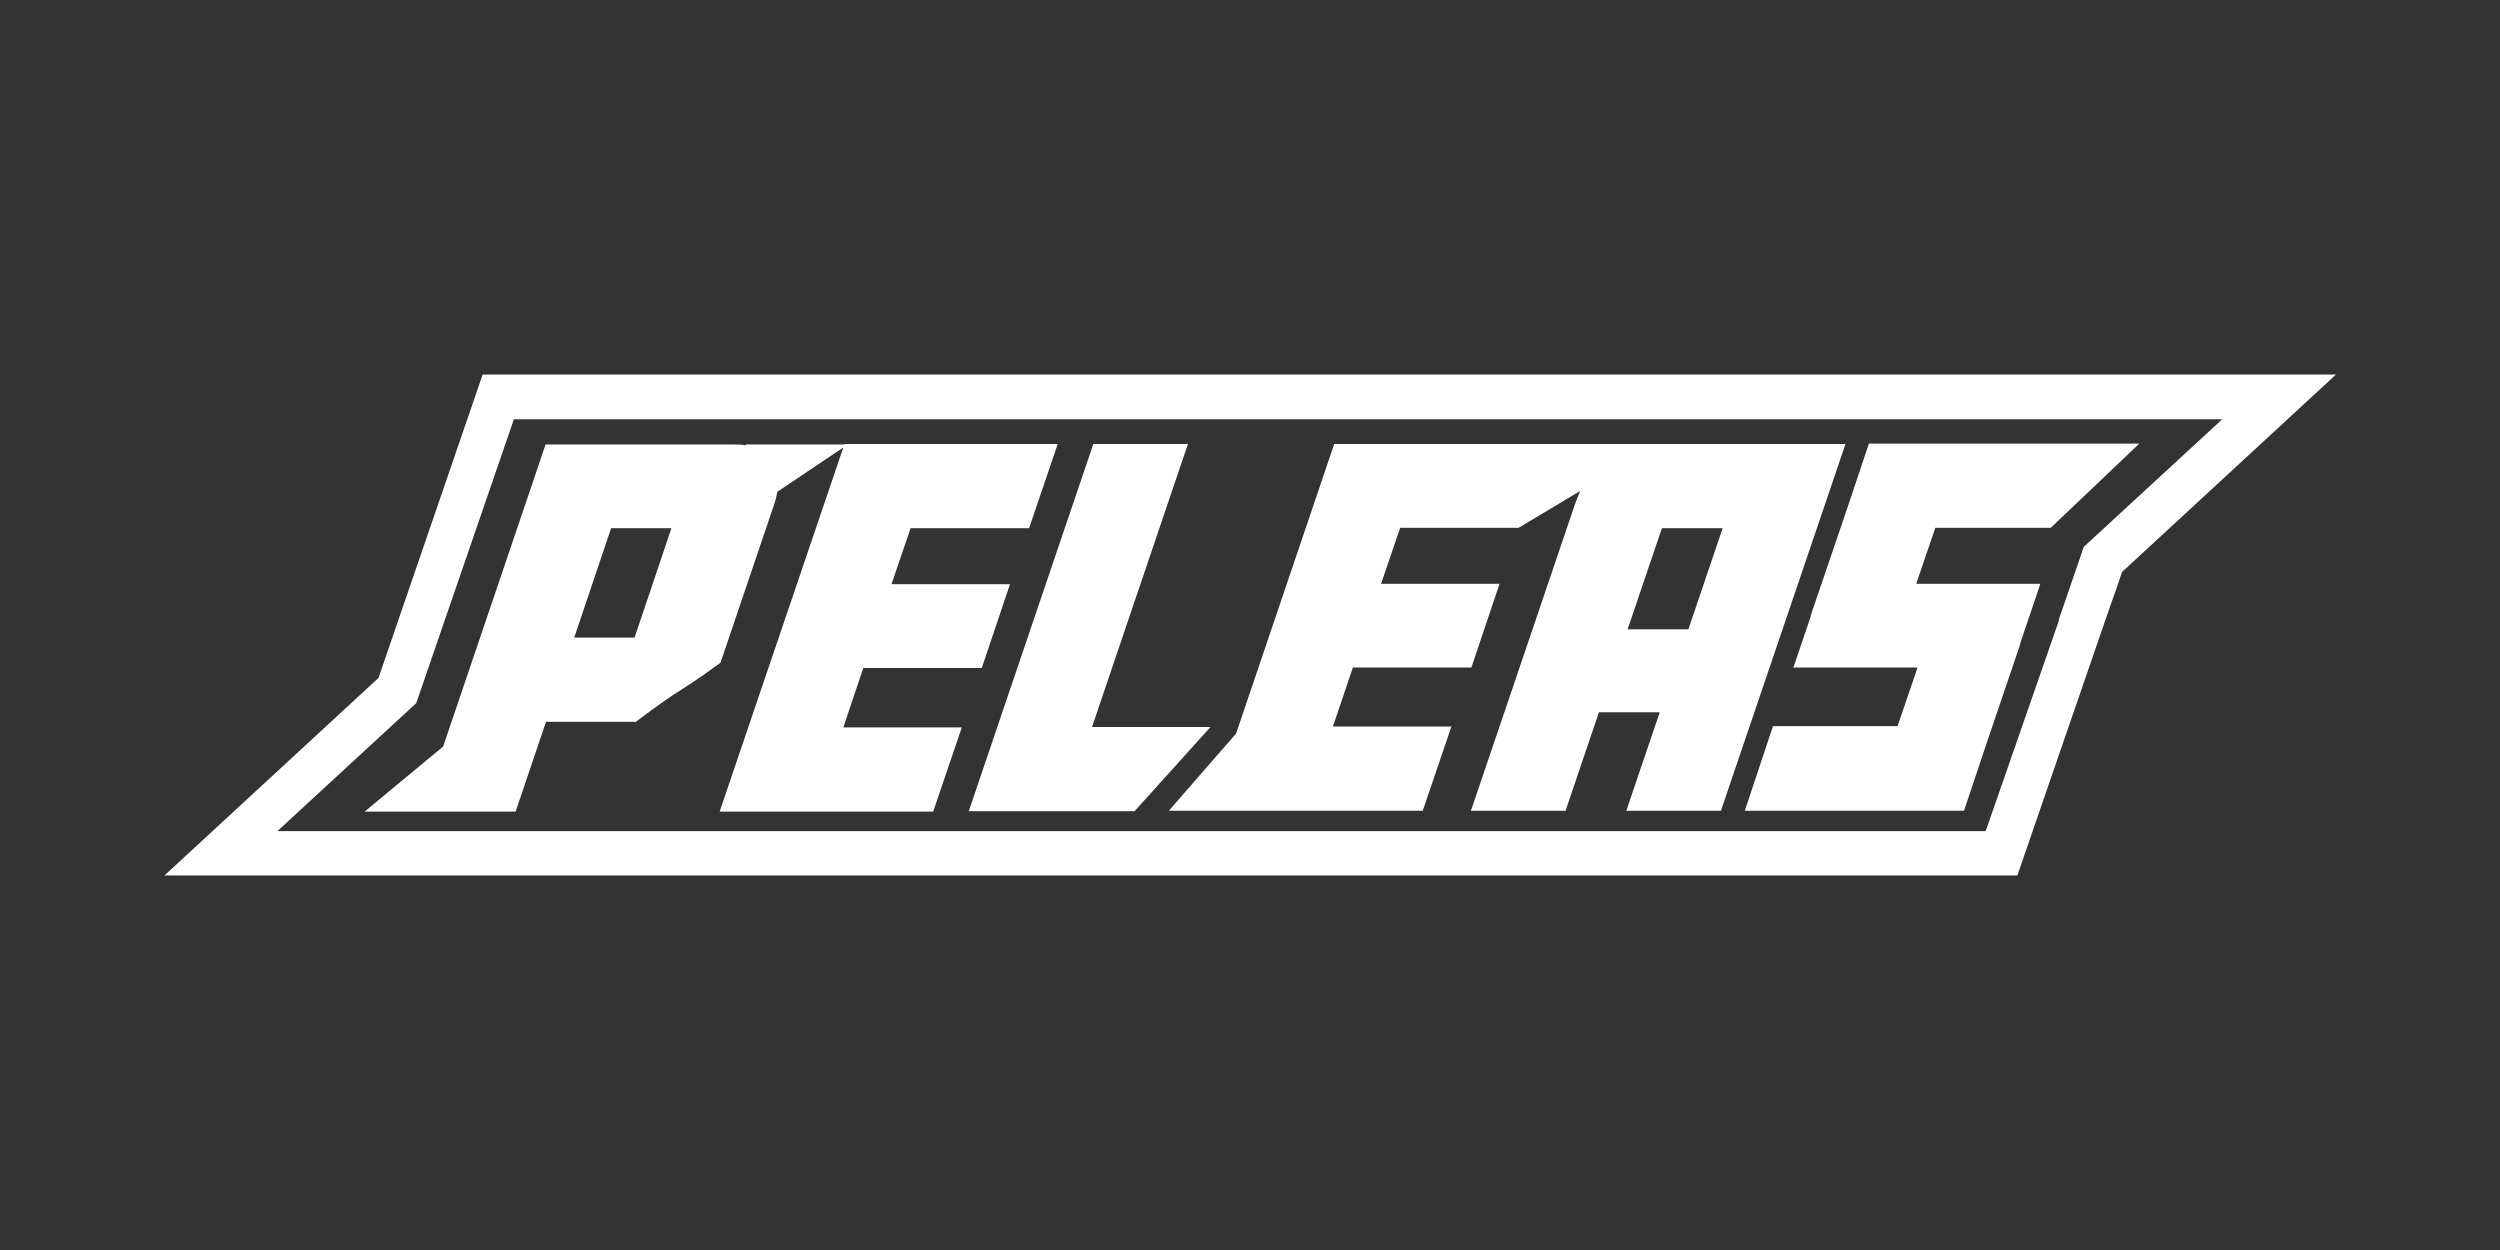
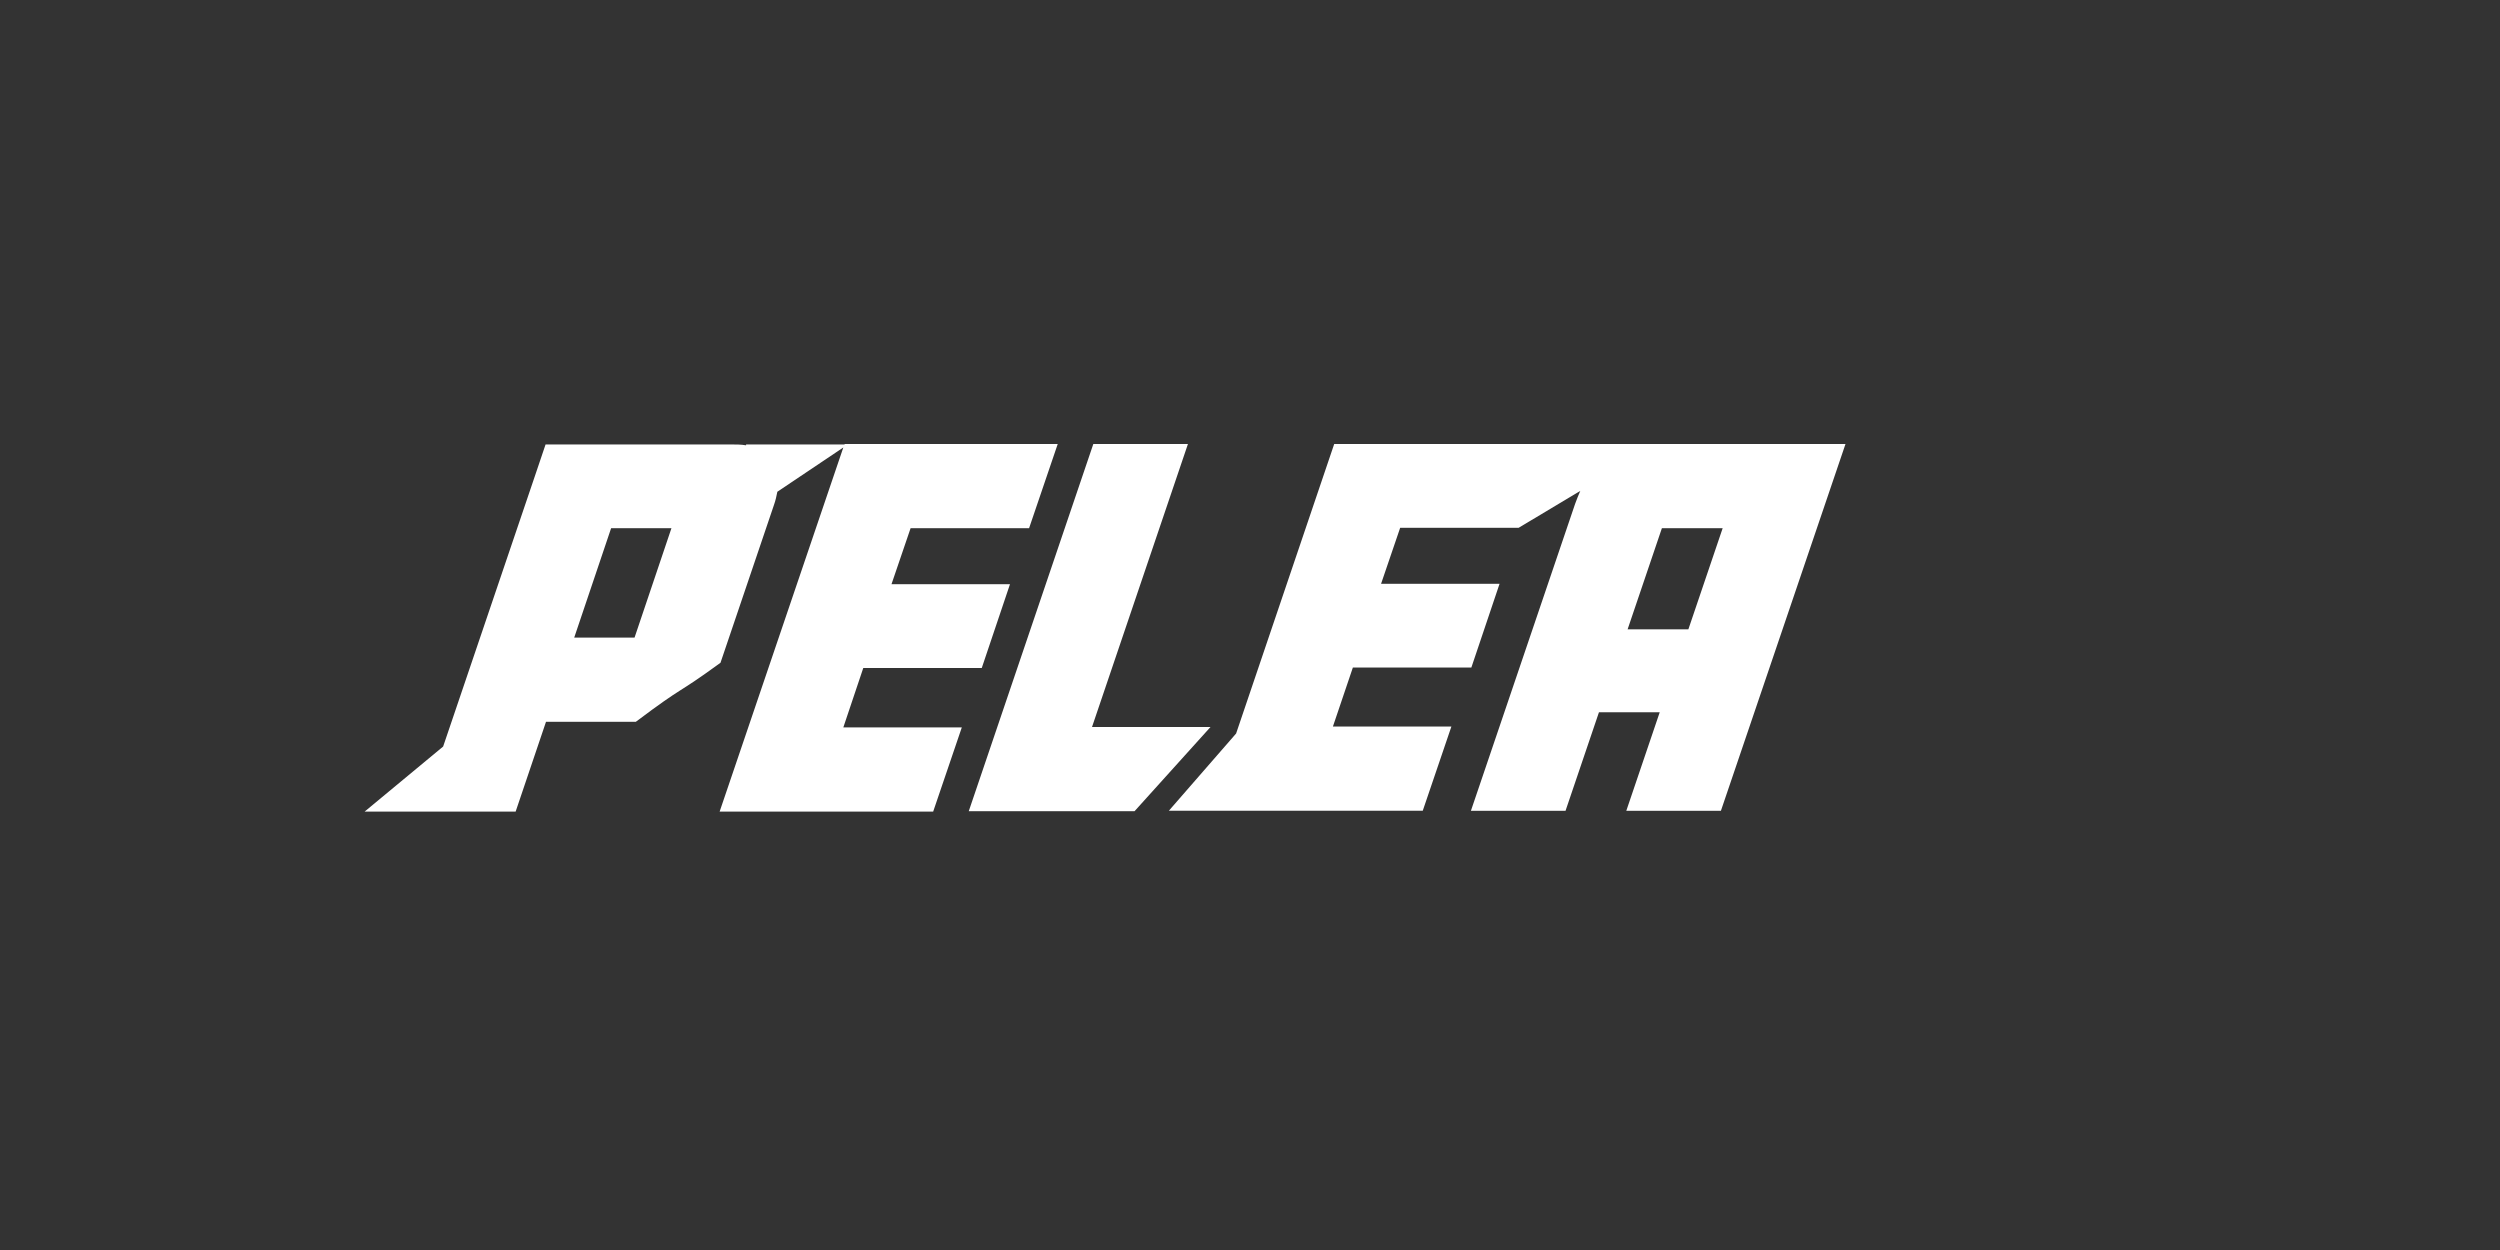
<svg xmlns="http://www.w3.org/2000/svg" version="1.1" id="CINE_ACCION_-_Color" x="0px" y="0px" viewBox="0 0 576 288" style="enable-background:new 0 0 576 288;">
  <rect x="0" y="0" width="576" height="288" fill="#333333" stroke="none" />
  <style type="text/css">
	.st0{fill:#FFFFFF;}
</style>
  <title>white</title>
  <g>
    <polygon class="st0" points="251.6,167.5 273.7,102.3 251.9,102.3 223.2,186.9 261.4,186.9 278.9,167.5" />
    <path class="st0" d="M382.6,102.3c-0.1,0-0.2,0-0.3,0l0,0h-74.9L284.8,169l-15.5,17.8h58.5l6.6-19.4h-27.3l4.6-13.6H339l6.5-19.3&#13;&#10;  h-27.3l4.4-12.9h27.3l14.2-8.5c-0.4,0.9-0.8,1.9-1.2,3l-24,70.7h21.8l7.7-22.7h14l-7.7,22.7h21.8l28.7-84.5H382.6z M389,145h-14&#13;&#10;  l7.9-23.3h14L389,145z" />
    <path class="st0" d="M198.9,153.9h27.3l6.5-19.3h-27.3l4.4-12.9h27.3l6.6-19.4h-49.1v0.1h-22.7v0.2c-1.1-0.2-2.4-0.2-3.7-0.2h-33.3&#13;&#10;  h-9.2l-2.5,7.4L102.1,172L84,187h34.8l7-20.7h20.7c11.7-8.8,8.8-5.8,19.5-13.6l12.3-36.3c0.4-1.1,0.6-2.1,0.8-3.1l15.2-10.2&#13;&#10;  L165.8,187H215l6.6-19.4h-27.3L198.9,153.9z M146.2,146.9h-13.9l8.5-25.2h13.9L146.2,146.9z" />
-     <path class="st0" d="M504.6,86.3h-8.7H111.2l-24,69.9l-49.3,45.5h426.9l21.4-62.1l0,0l1.3-3.6l1.4-4.2l49.3-45.5L504.6,86.3&#13;&#10;  L504.6,86.3z M480.1,126l-5.8,16.9h0.1l-16.9,48.6H63.9l32-29.5l22.5-65.4h370h9.1H512L480.1,126z" />
-     <path class="st0" d="M445.5,102.2h-14.9l-5.5,16.4l-7.5,22c-0.2,0.6-0.4,1.1-0.5,1.7l-3.9,11.5h28.6l-4.6,13.5h-28.7l-6.5,19.5&#13;&#10;  h23.1h12.5h14.9l5.5-16.4l0,0l7.3-21.5c0.1-0.4,0.2-0.7,0.3-1.1l4.5-13.3h-28.6l4.4-12.9h26.6l20.4-19.4H458H445.5z" />
  </g>
</svg>